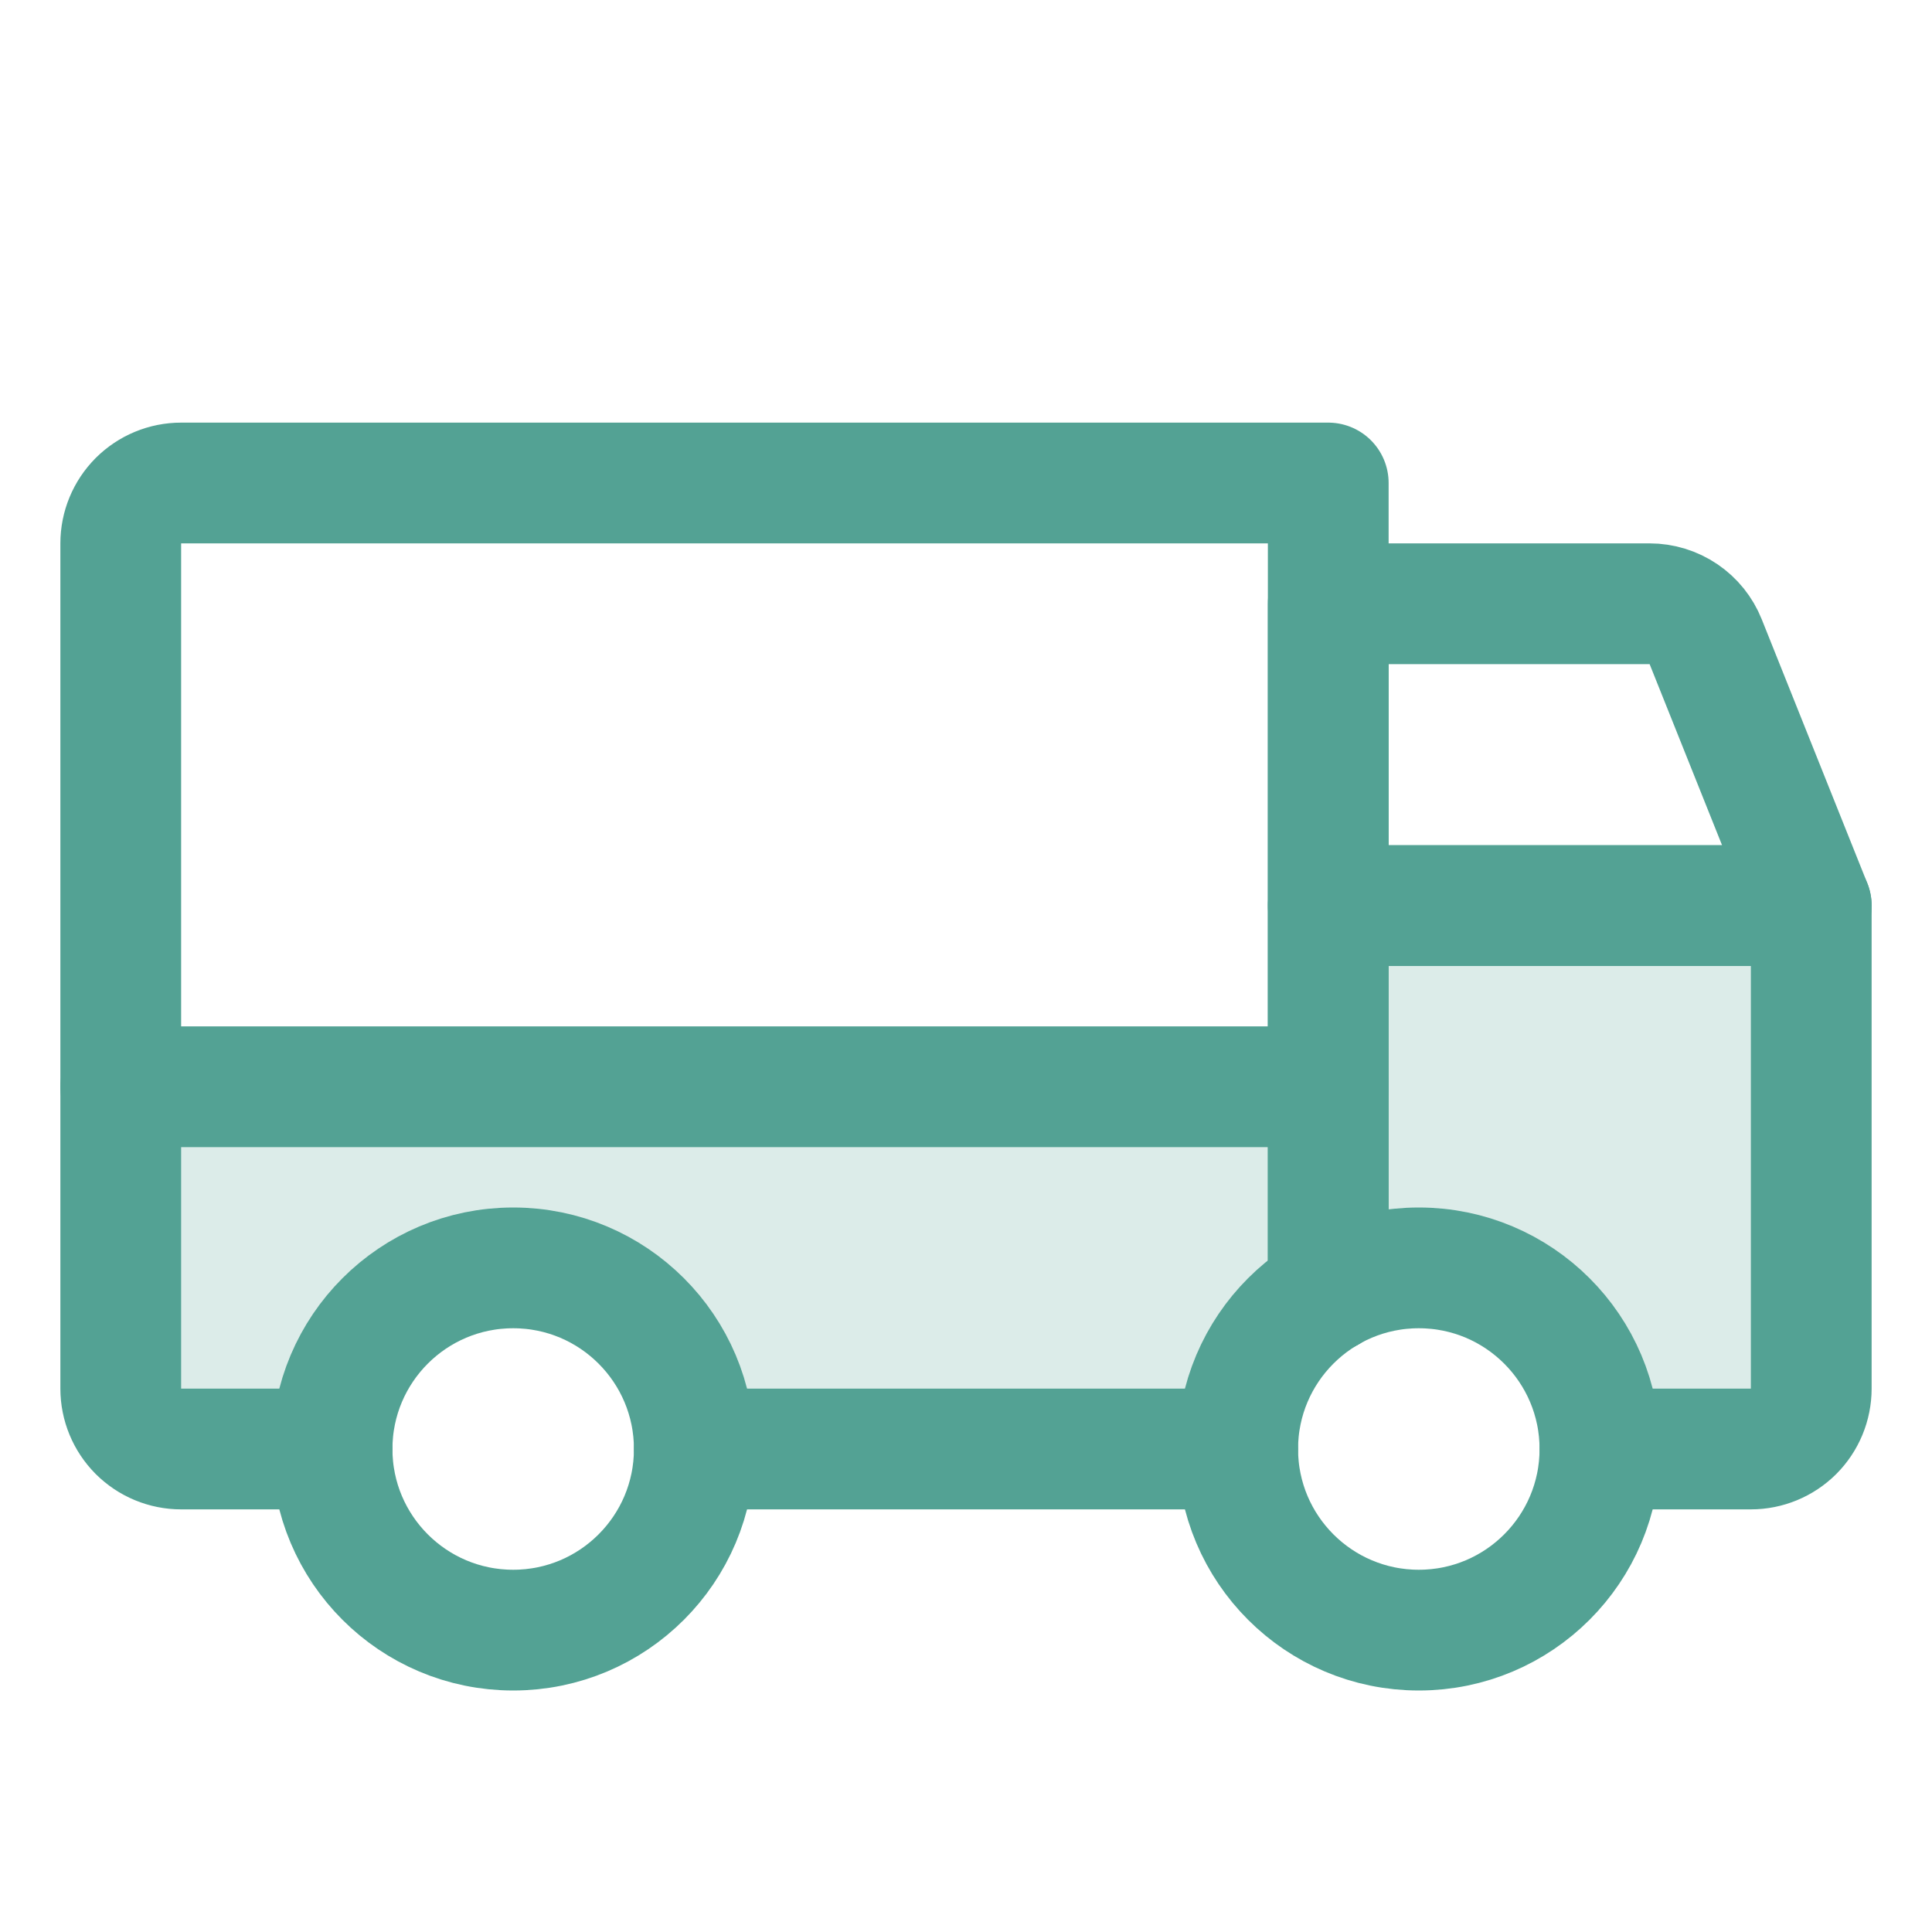
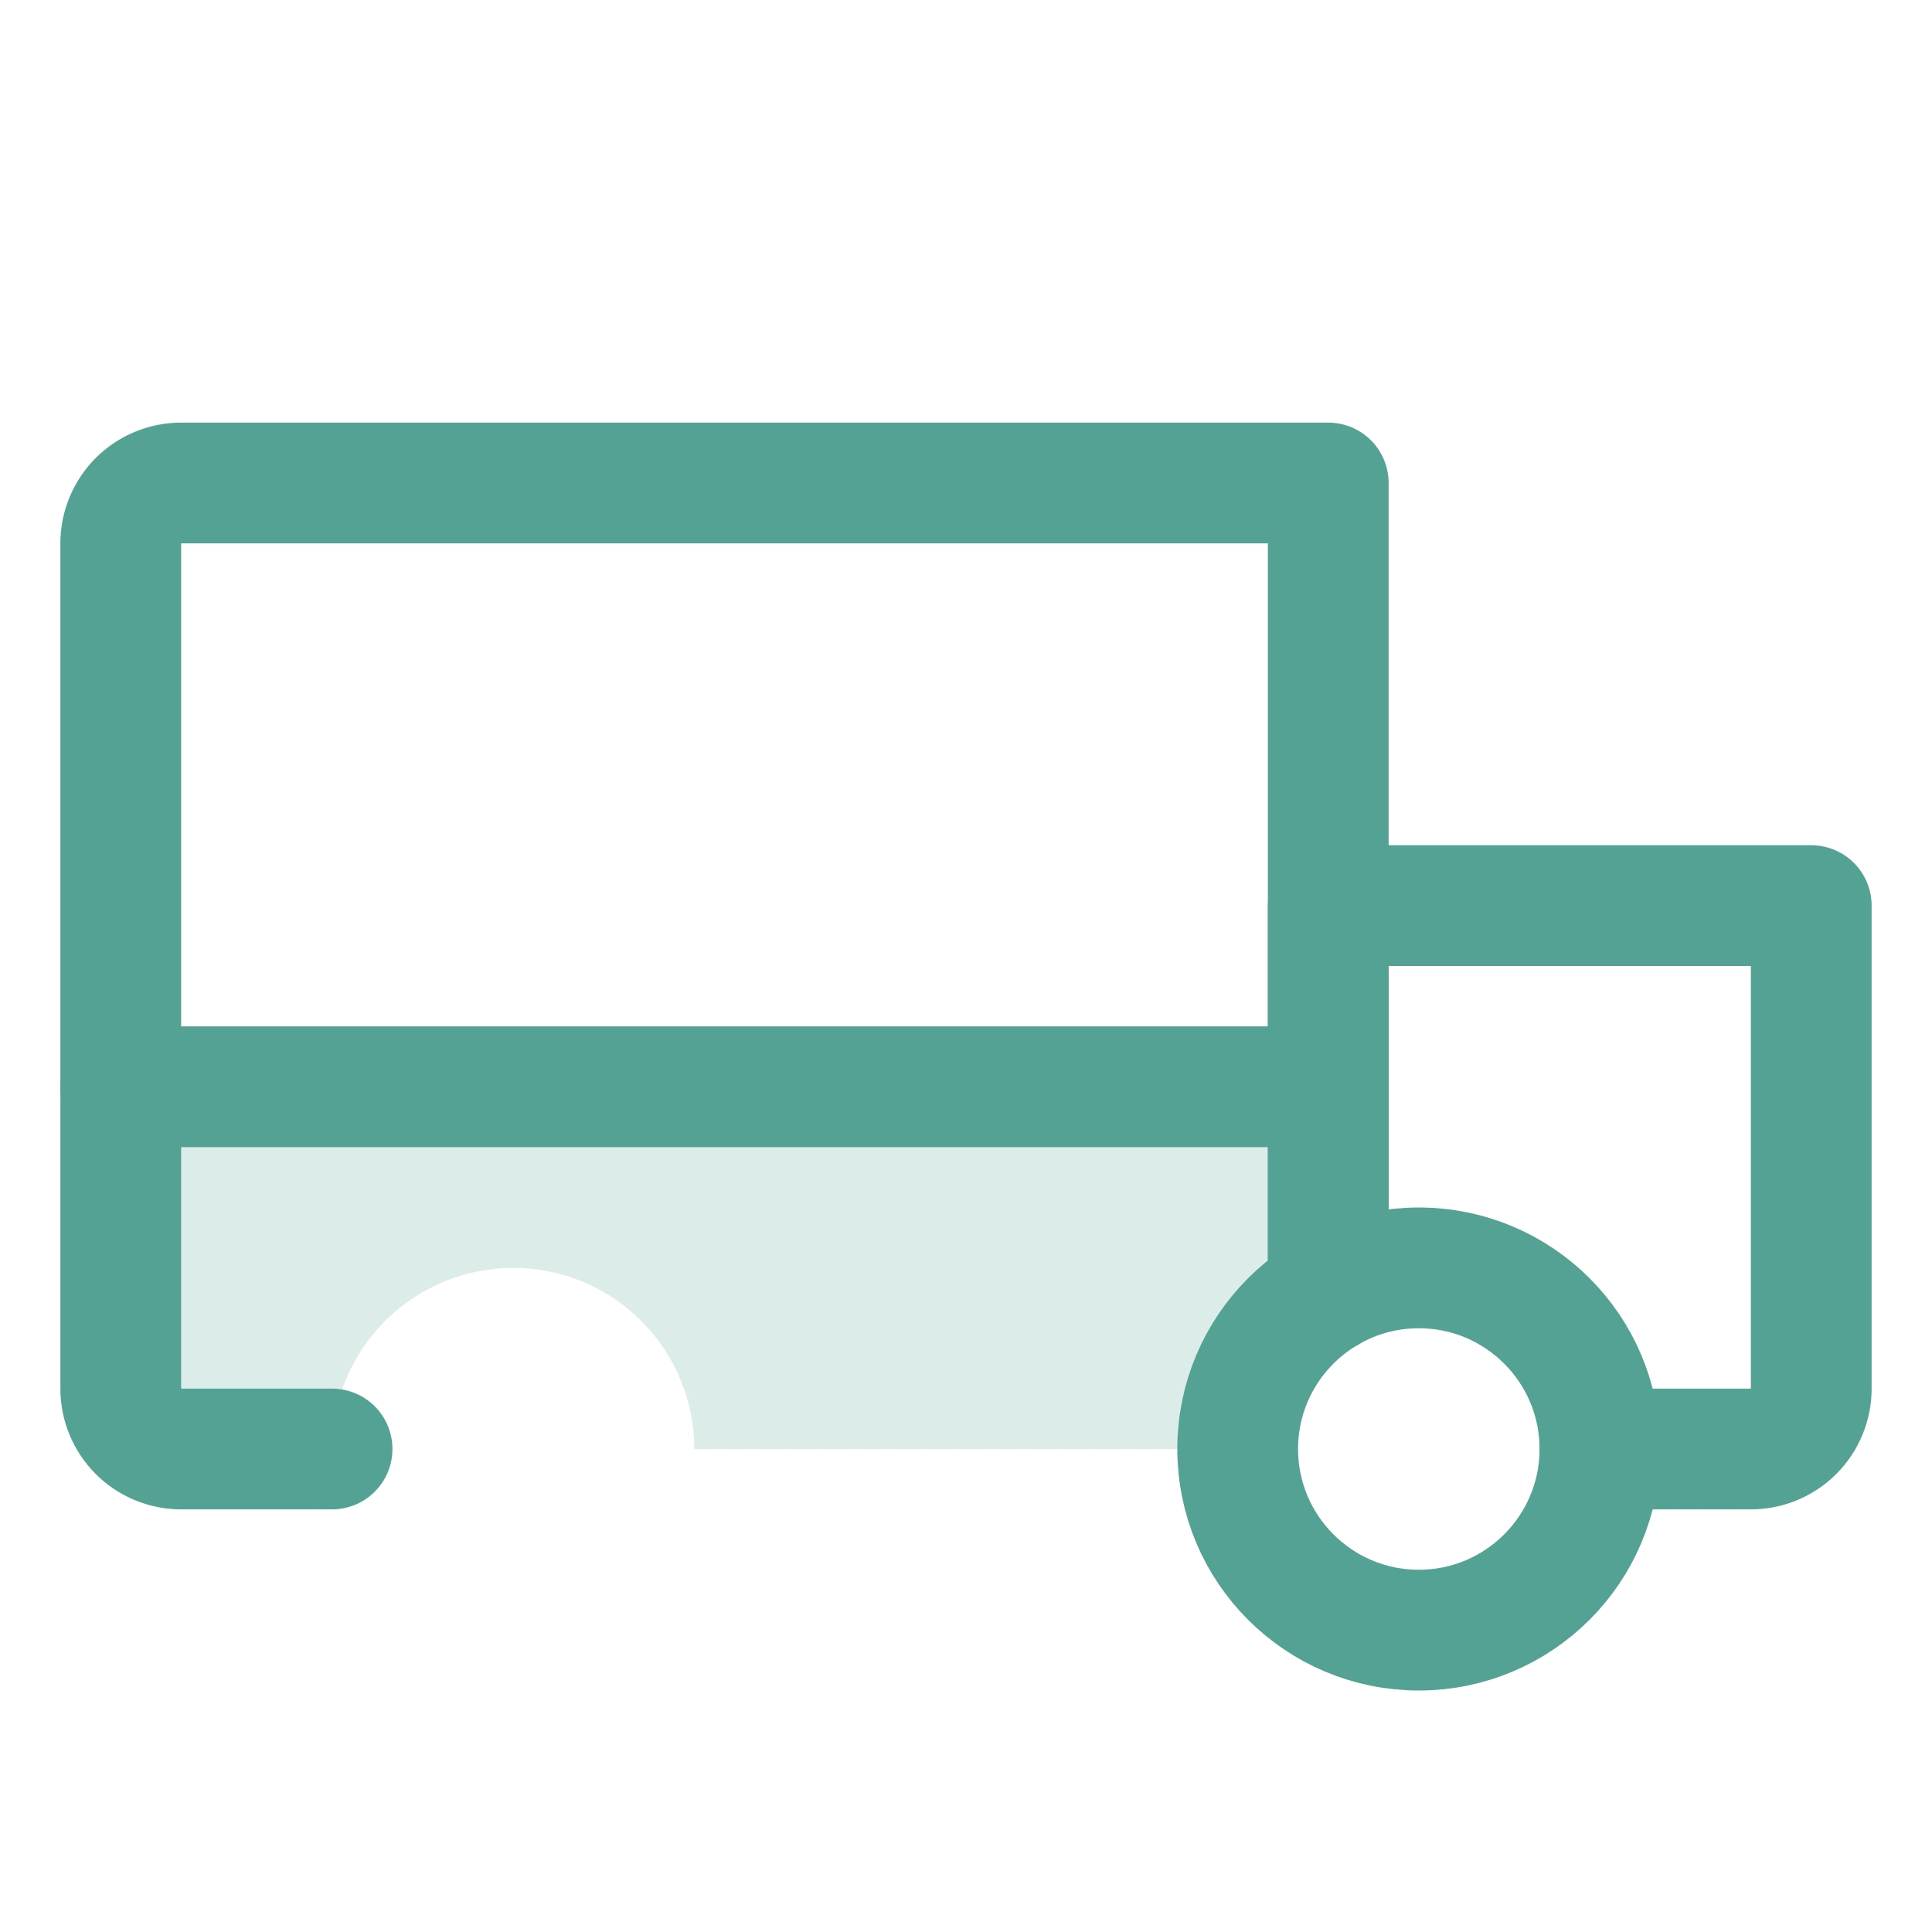
<svg xmlns="http://www.w3.org/2000/svg" width="48" height="48" viewBox="0 0 48 48" fill="none">
  <path opacity="0.2" d="M33 27H3V34.5C3 34.898 3.158 35.279 3.439 35.561C3.721 35.842 4.102 36 4.5 36H8.25C8.25 34.806 8.724 33.662 9.568 32.818C10.412 31.974 11.556 31.5 12.75 31.5C13.944 31.5 15.088 31.974 15.932 32.818C16.776 33.662 17.25 34.806 17.25 36H30.75C30.75 35.21 30.957 34.434 31.352 33.749C31.747 33.065 32.315 32.497 33 32.102L33 27Z" fill="#53A294" />
-   <path opacity="0.2" d="M39.75 36C39.75 35.21 39.542 34.434 39.147 33.75C38.752 33.066 38.184 32.498 37.5 32.103C36.816 31.708 36.04 31.5 35.25 31.5C34.46 31.5 33.684 31.707 33 32.102L33 22.5H45V34.5C45 34.898 44.842 35.279 44.561 35.561C44.28 35.842 43.898 36 43.5 36H39.75Z" fill="#53A294" />
-   <path d="M45 22.5H33V15H40.984C41.284 15 41.577 15.09 41.825 15.258C42.074 15.426 42.266 15.665 42.377 15.943L45 22.5Z" stroke="#53A294" stroke-width="3" stroke-linecap="round" stroke-linejoin="round" />
  <path d="M3 27H33" stroke="#53A294" stroke-width="3" stroke-linecap="round" stroke-linejoin="round" />
  <path d="M35.25 40.5C37.735 40.5 39.75 38.485 39.75 36C39.75 33.515 37.735 31.5 35.25 31.5C32.765 31.5 30.75 33.515 30.75 36C30.75 38.485 32.765 40.5 35.25 40.5Z" stroke="#53A294" stroke-width="3" stroke-miterlimit="10" />
-   <path d="M12.75 40.5C15.235 40.5 17.25 38.485 17.25 36C17.25 33.515 15.235 31.5 12.75 31.5C10.265 31.5 8.25 33.515 8.25 36C8.25 38.485 10.265 40.5 12.75 40.5Z" stroke="#53A294" stroke-width="3" stroke-miterlimit="10" />
-   <path d="M30.75 36H17.25" stroke="#53A294" stroke-width="3" stroke-linecap="round" stroke-linejoin="round" />
  <path d="M8.25 36H4.5C4.102 36 3.721 35.842 3.439 35.561C3.158 35.279 3 34.898 3 34.5V13.5C3 13.102 3.158 12.721 3.439 12.439C3.721 12.158 4.102 12 4.5 12H33V32.103" stroke="#53A294" stroke-width="3" stroke-linecap="round" stroke-linejoin="round" />
  <path d="M33 32.103V22.5H45V34.5C45 34.898 44.842 35.279 44.561 35.561C44.279 35.842 43.898 36 43.5 36H39.75" stroke="#53A294" stroke-width="3" stroke-linecap="round" stroke-linejoin="round" />
</svg>